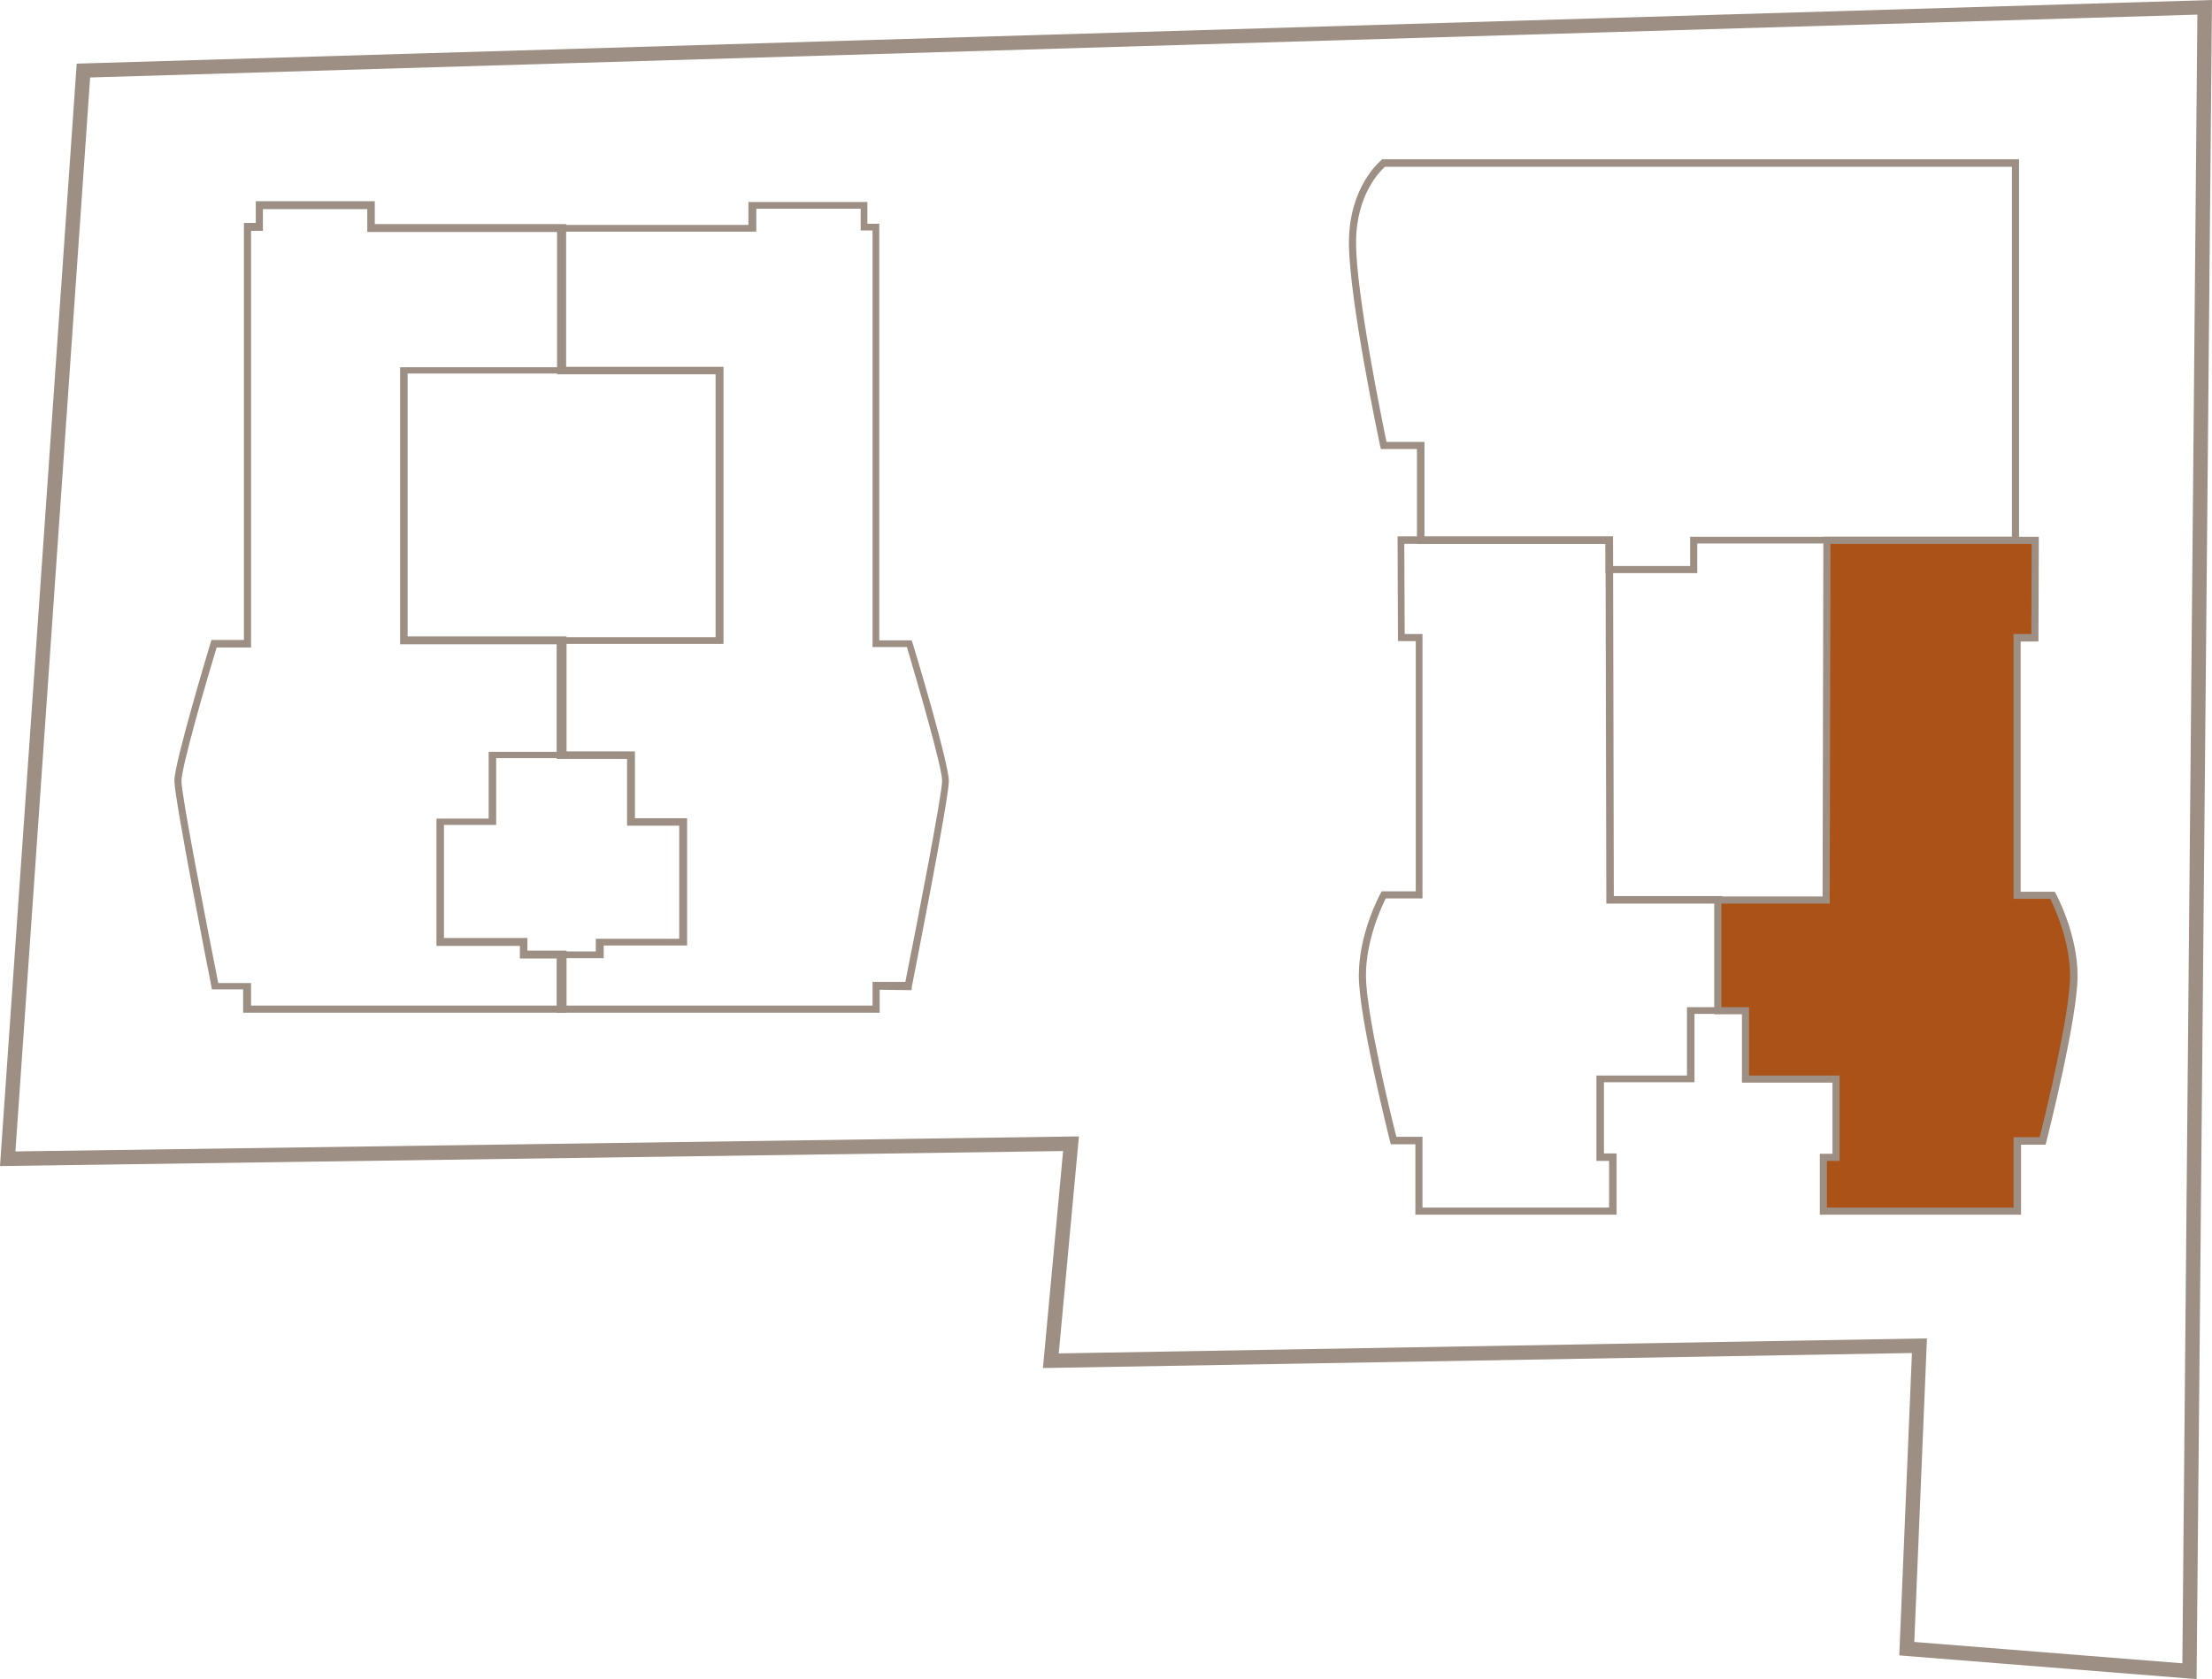
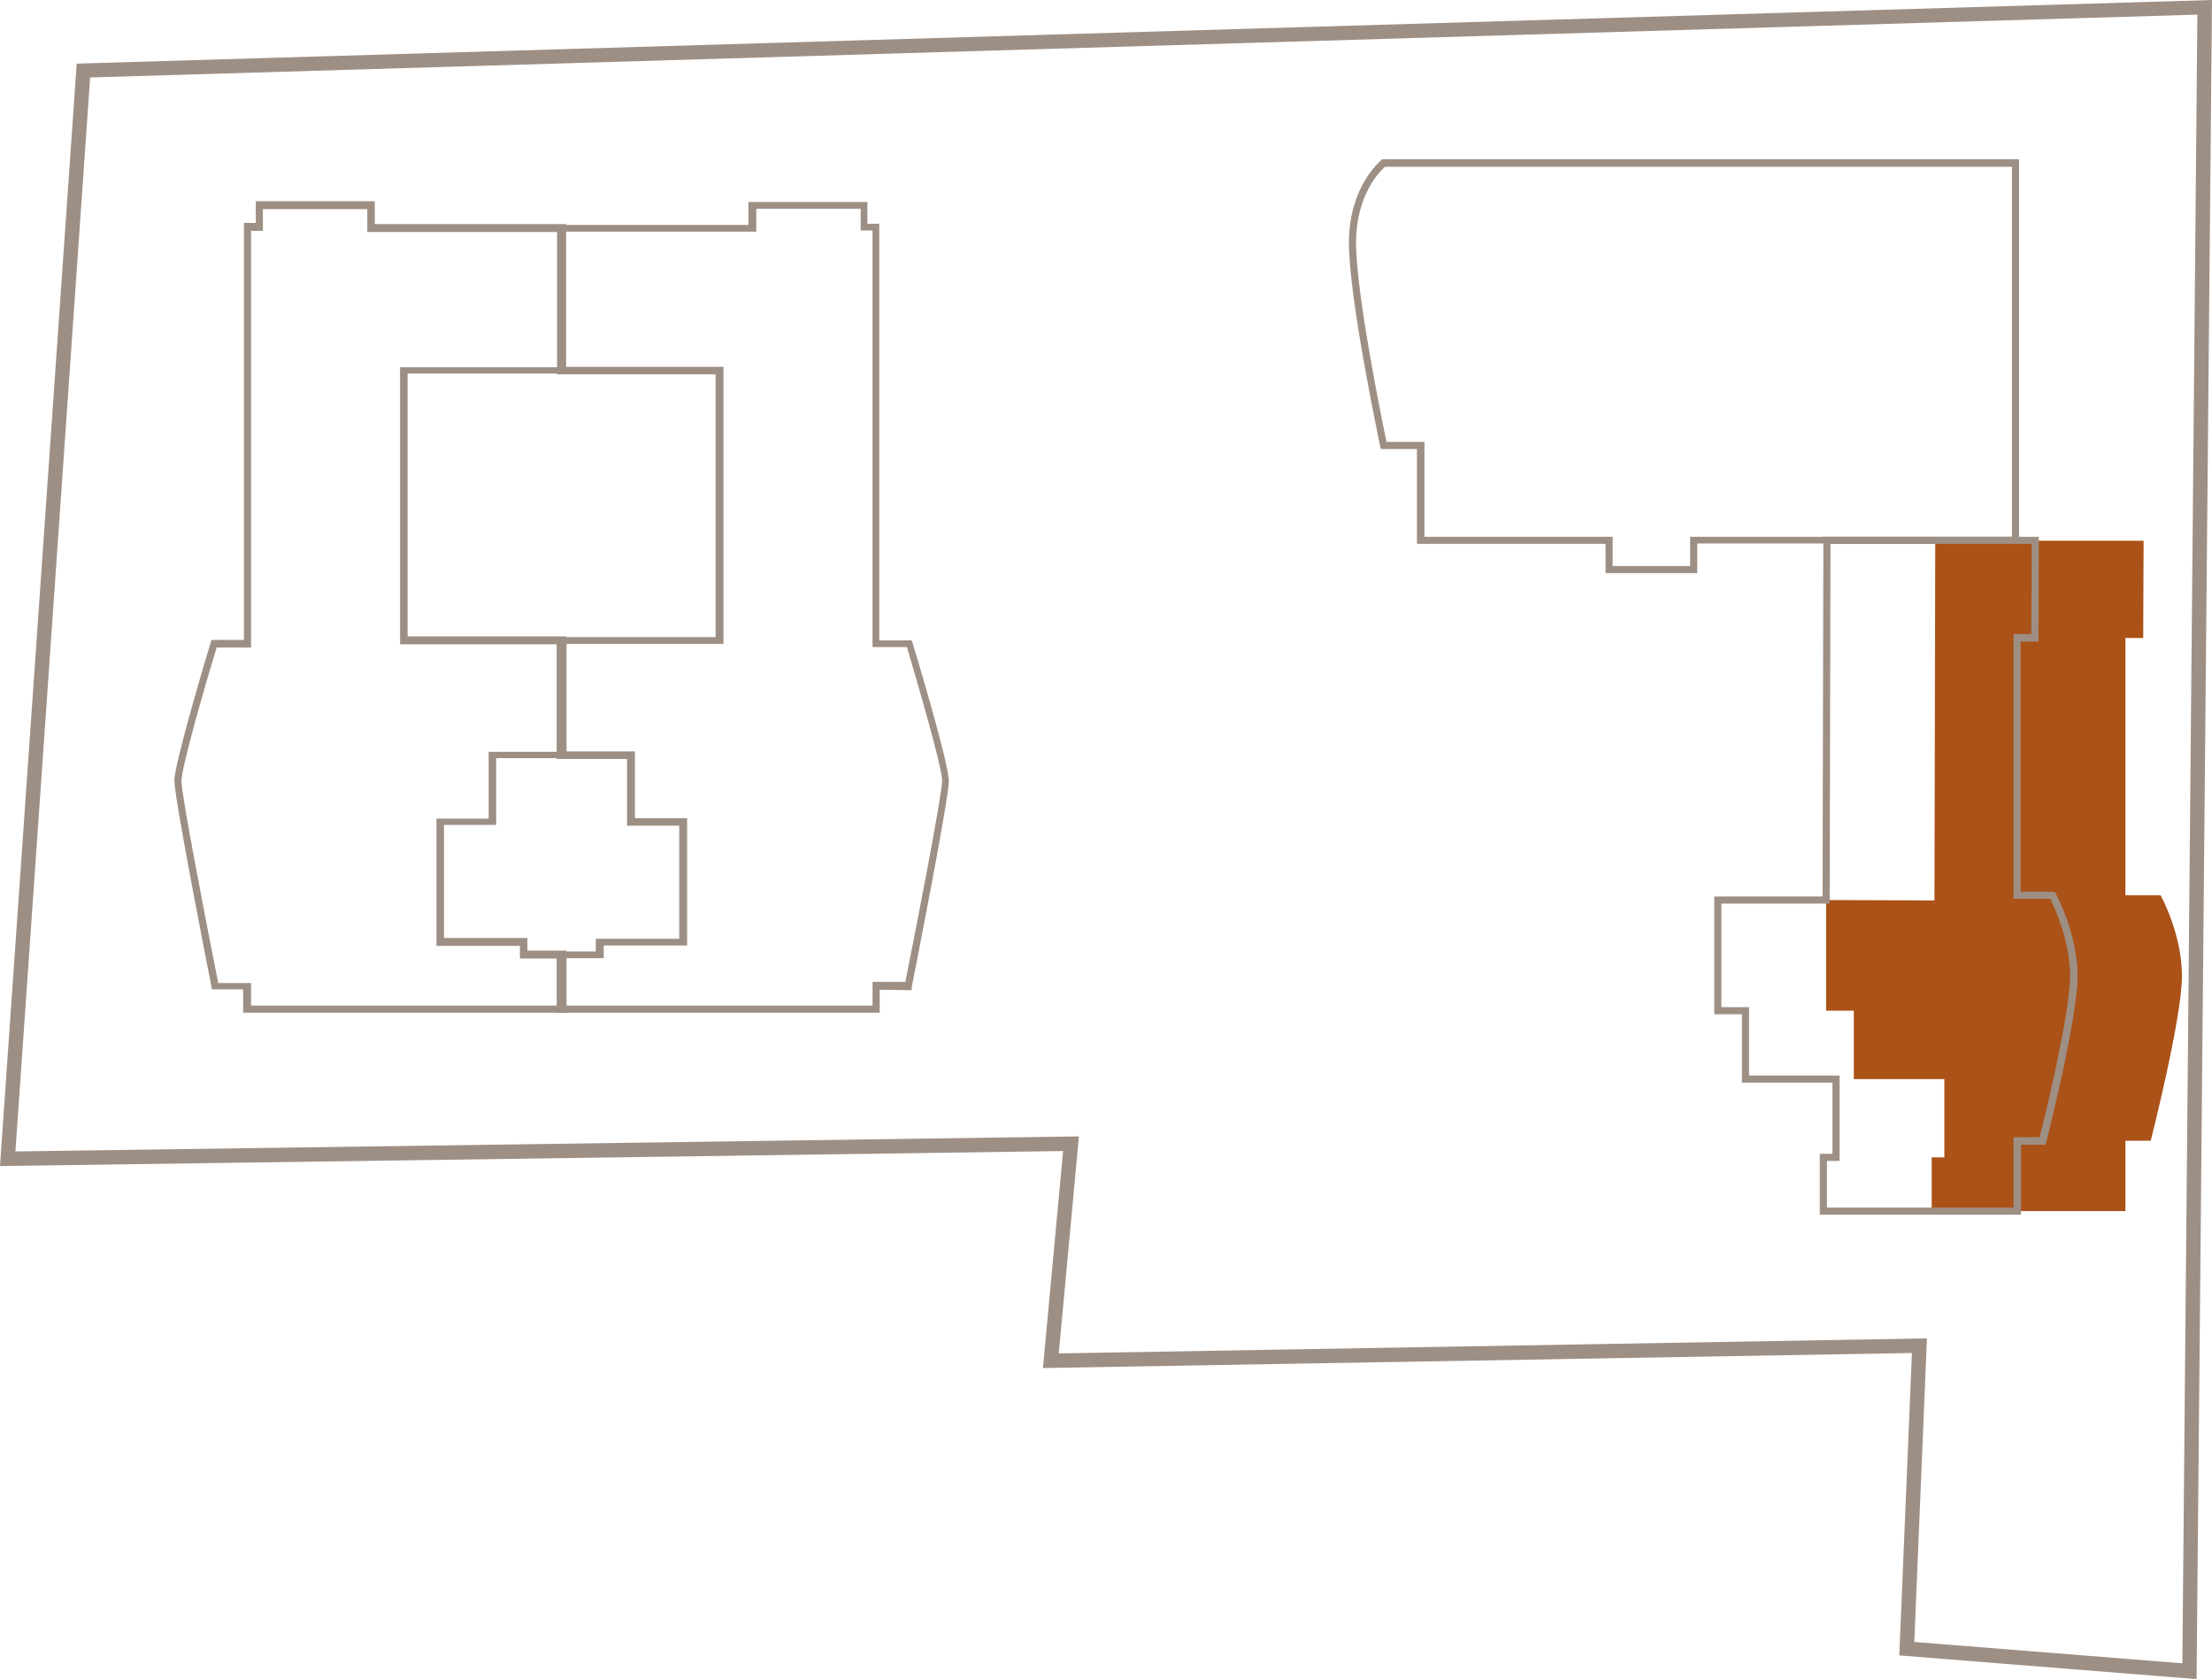
<svg xmlns="http://www.w3.org/2000/svg" id="Camada_2" data-name="Camada 2" viewBox="0 0 55.95 42.48">
  <defs>
    <style>
      .cls-1 {
        fill: #9e8f84;
      }

      .cls-2 {
        fill: #ab5218;
        fill-rule: evenodd;
      }
    </style>
  </defs>
  <g id="Camada_1-2" data-name="Camada 1">
    <path class="cls-1" d="m55.56,42.48l-7.52-.6.32-7.65-21.98.38.51-5.49-26.89.38L1.94,1.61,55.95,0l-.39,42.48Zm-7.14-.94l6.78.54.38-41.71L2.28,1.96.39,29.13l26.9-.38-.51,5.49,21.96-.38-.32,7.68Z" />
-     <path class="cls-1" d="m40.88,30.73h-5.08v-1.78h-.62l-.02-.07c-.03-.13-.79-3.13-.79-4.2s.53-2.04.55-2.08l.03-.05h.86v-6.33h-.45s-.01-2.65-.01-2.65h.09s5.36,0,5.36,0l.02,9.1h2.74v2.98h-.7v1.73h-2.29v1.8h.32v1.54Zm-4.9-.18h4.72v-1.18h-.32v-2.16h2.29v-1.73h.7v-2.62h-2.74l-.02-9.1h-5.09s.01,2.28.01,2.28h.45s0,6.69,0,6.69h-.93c-.1.2-.5,1.05-.5,1.95,0,.96.65,3.62.77,4.08h.66v1.78Z" />
    <path class="cls-1" d="m42.94,14.5h-2.33v-.74h-4.77v-2.4s-.91,0-.91,0l-.02-.07c-.03-.15-.79-3.73-.79-5.15s.79-2.06.82-2.09l.02-.02h16.11v9.72h-8.14v.74Zm-2.15-.18h1.96v-.74h8.14V4.22h-15.86c-.12.11-.73.7-.73,1.92,0,1.29.66,4.51.77,5.04h.96v2.4s4.76,0,4.76,0v.74Z" />
    <path class="cls-1" d="m22.25,25.62h-8.17v-1.55h.99v-.32h2.11v-2.86h-1.32v-1.69h-1.78v-3.08h4.02v-6.65h-4.01v-3.78h4.84v-.58h3.01v.55h.3v10.54h.82l.02.06c.04.12.92,3.04.92,3.5s-.9,5.02-.94,5.22v.07s-.81-.01-.81-.01v.59Zm-7.99-.18h7.81v-.6h.83c.33-1.65.93-4.75.93-5.09s-.63-2.5-.89-3.38h-.87V5.83h-.3v-.55h-2.64v.58h-4.84v3.42h4.01v7.01h-4.02v2.72h1.78v1.69h1.32v3.22h-2.11v.32h-.99v1.19Z" />
    <path class="cls-1" d="m14.32,25.62H6.15v-.59h-.79s-.01-.06-.01-.06c-.04-.19-.94-4.77-.94-5.22s.88-3.37.92-3.5l.02-.06h.82V5.64h.3v-.55h3.01v.58h4.84v3.78h-4.01v6.65h4.02v3.08h-1.78v1.69h-1.32v2.86h2.11v.32h.99v1.55Zm-7.99-.18h7.81v-1.19h-.99v-.32h-2.11v-3.22h1.32v-1.69h1.78v-2.72h-4.02v-7.01h4.01v-3.42h-4.84v-.58h-2.64v.55h-.3v10.54h-.87c-.27.88-.89,3.03-.89,3.38s.6,3.45.93,5.11h.83s0,.59,0,.59Z" />
-     <path class="cls-2" d="m46.19,22.77h-2.74v2.8h.7v1.73h2.29v1.98h-.32v1.36h4.9v-1.78h.64s.79-3.1.79-4.17-.54-2.04-.54-2.04h-.89v-6.51h.45s.01-2.46.01-2.46h-5.27s-.02,9.1-.02,9.1Z" />
+     <path class="cls-2" d="m46.19,22.77v2.8h.7v1.73h2.29v1.98h-.32v1.36h4.9v-1.78h.64s.79-3.1.79-4.17-.54-2.04-.54-2.04h-.89v-6.51h.45s.01-2.46.01-2.46h-5.27s-.02,9.1-.02,9.1Z" />
    <path class="cls-1" d="m51.11,30.73h-5.08v-1.54h.32v-1.8h-2.29v-1.73h-.7v-2.98h2.74l.02-9.1h5.45s-.01,2.65-.01,2.65h-.45s0,6.33,0,6.33h.86l.03.05s.55,1,.55,2.08-.76,4.07-.79,4.2l-.02.07h-.62v1.78Zm-4.9-.18h4.72v-1.78h.66c.12-.46.77-3.12.77-4.08,0-.9-.4-1.74-.5-1.95h-.93v-6.7h.45s.01-2.28.01-2.28h-5.09s-.02,9.1-.02,9.1h-2.74v2.62h.7v1.73h2.29v2.16h-.32v1.18Z" />
  </g>
</svg>